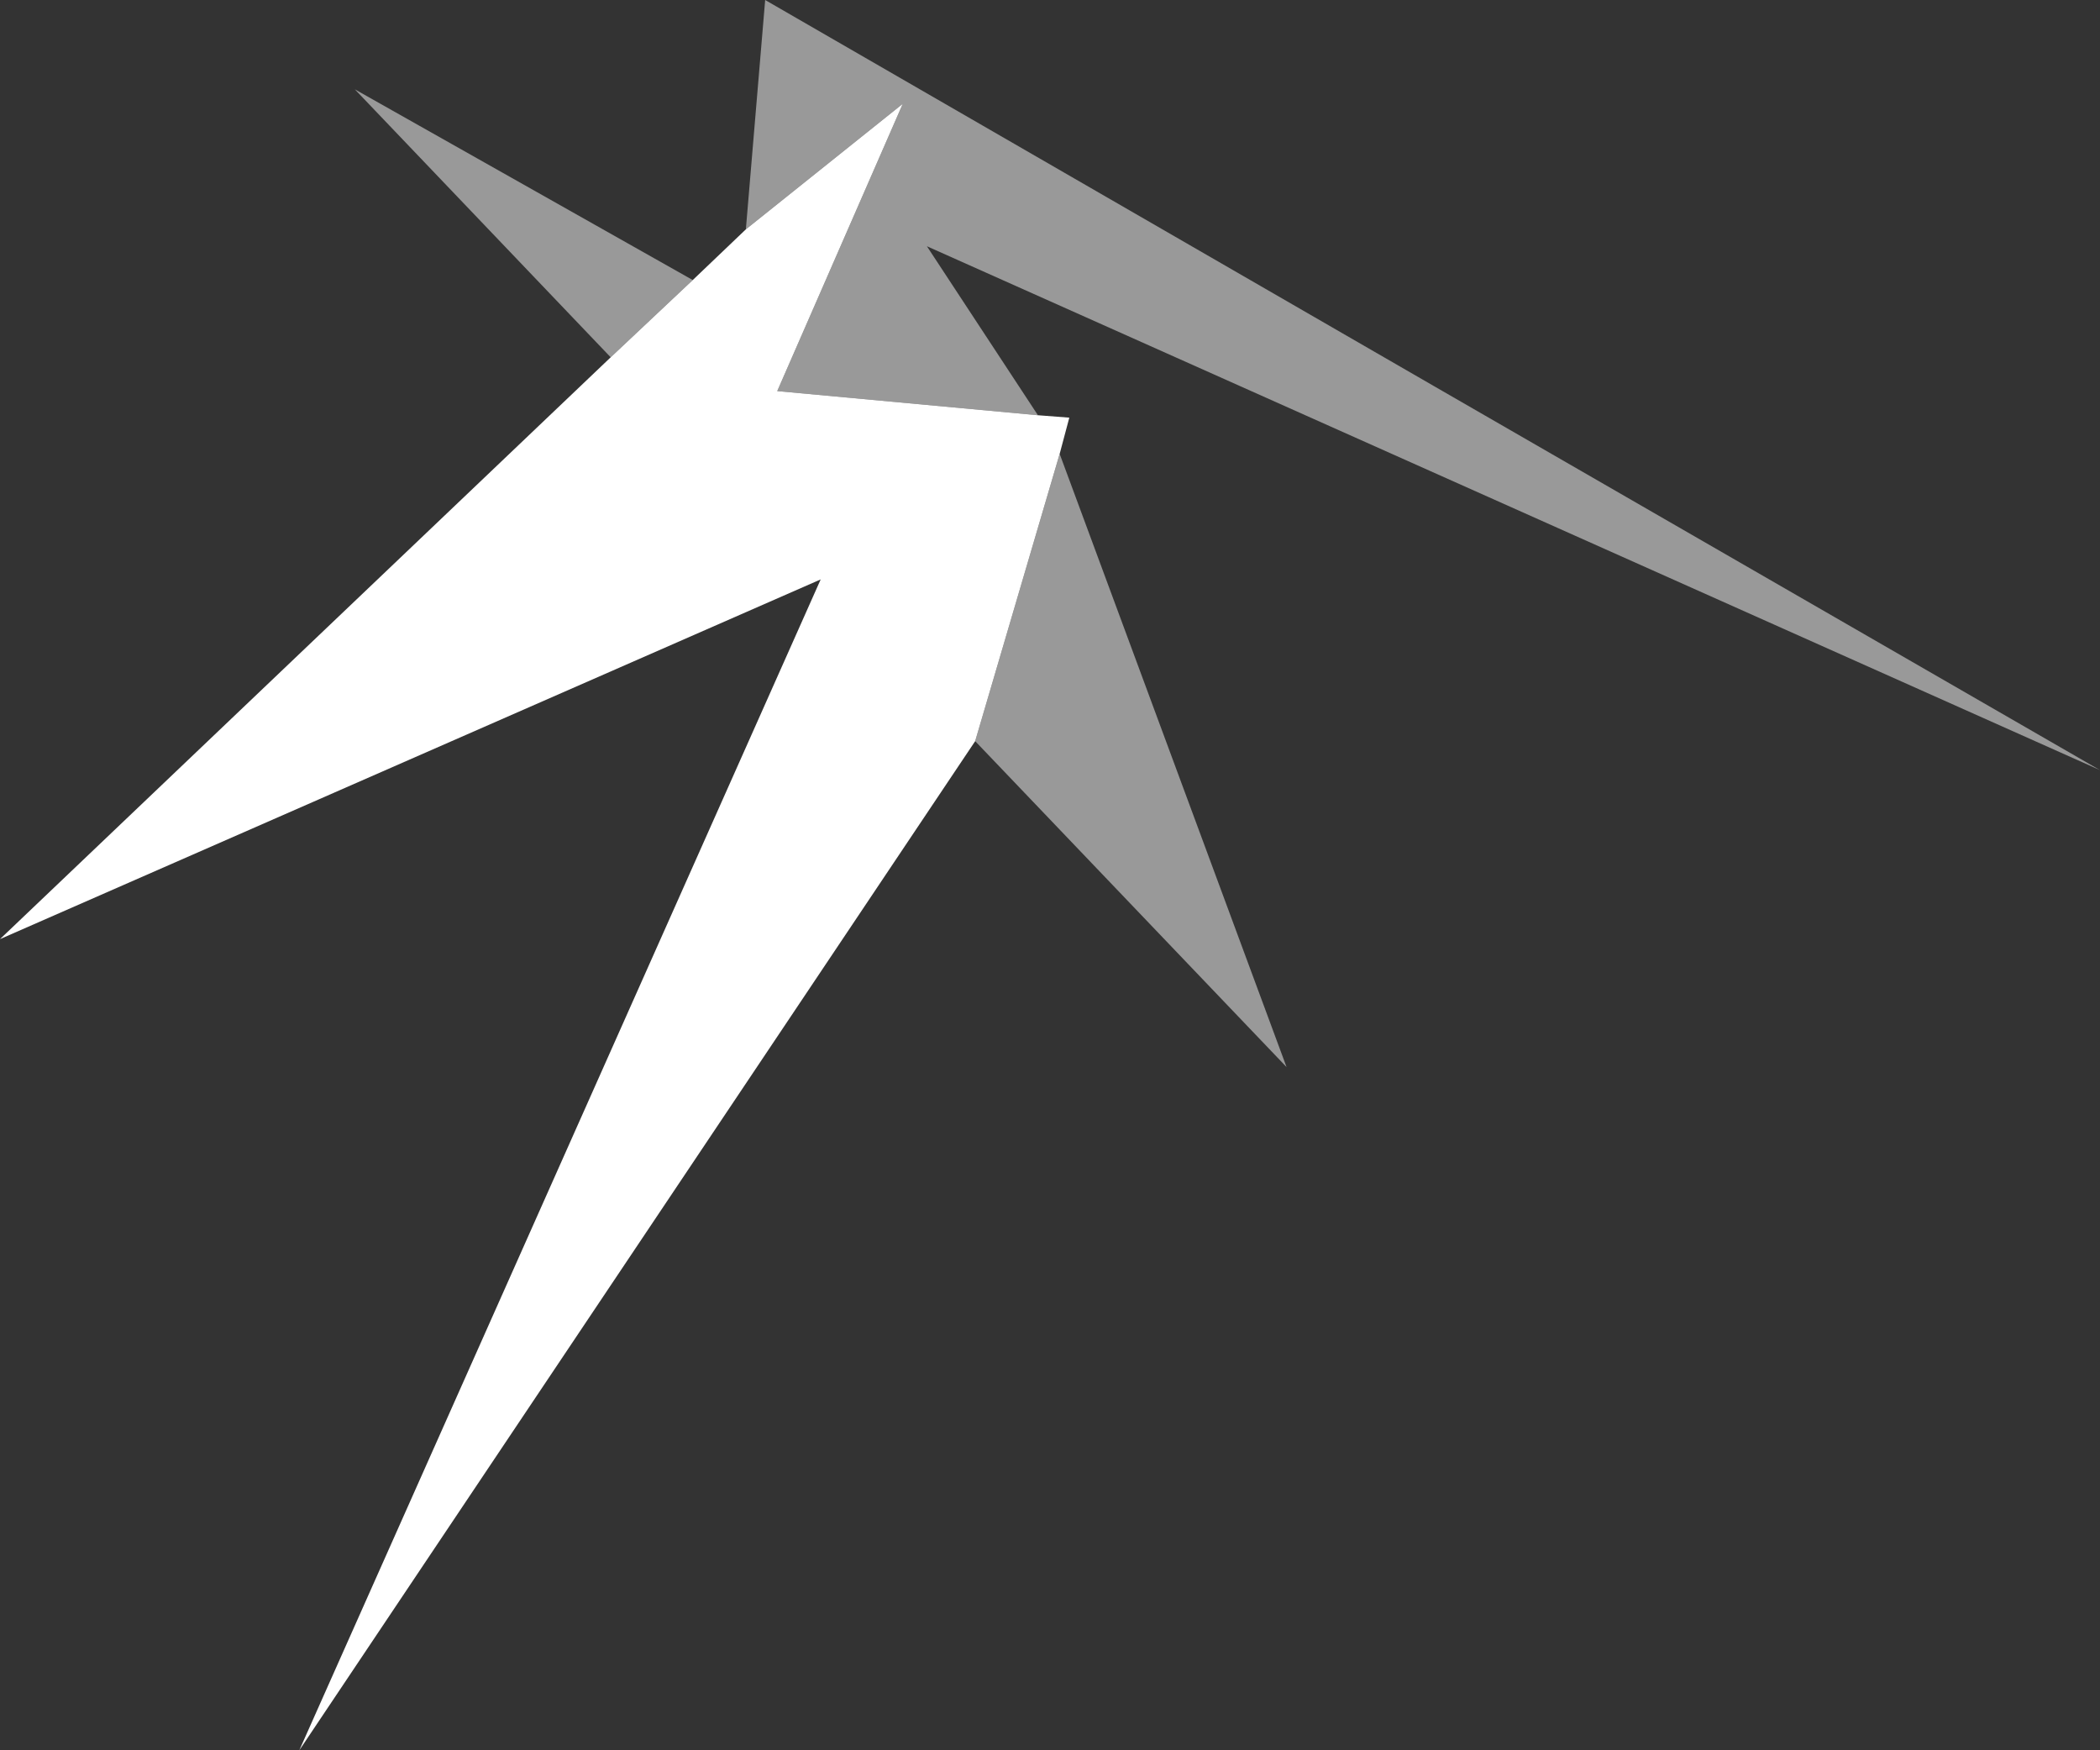
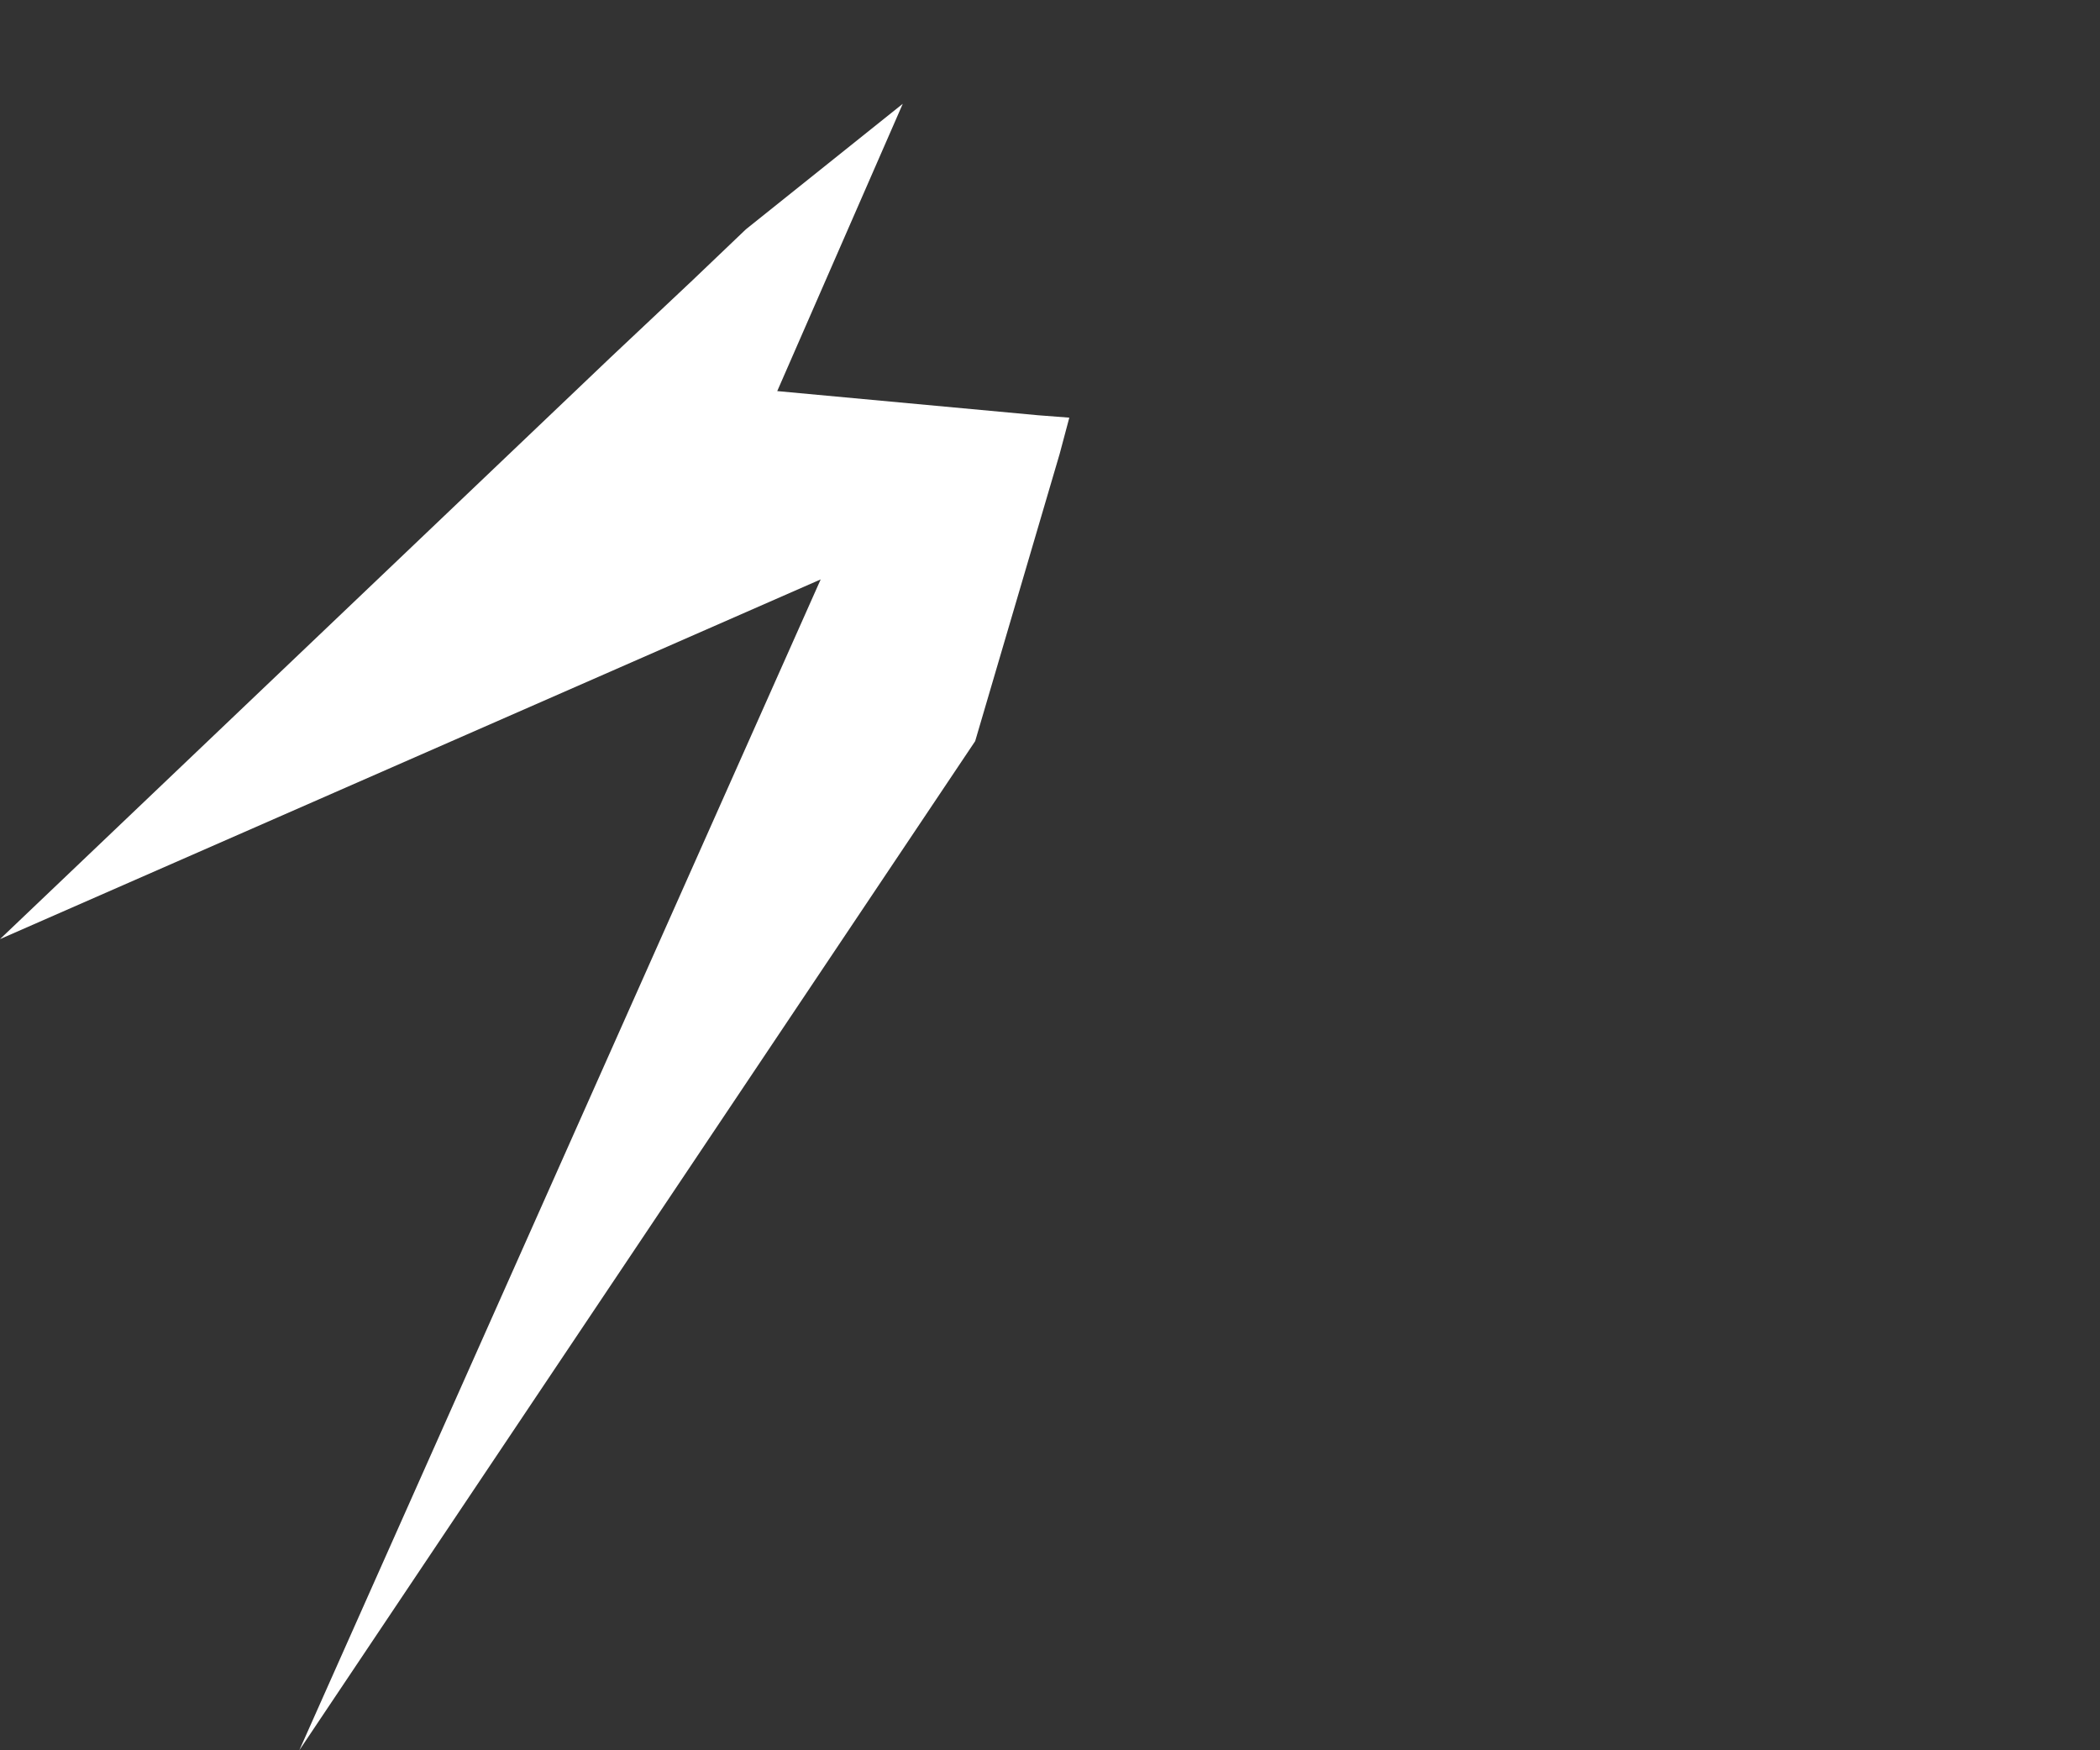
<svg xmlns="http://www.w3.org/2000/svg" height="36.25px" width="43.5px">
  <rect width="100%" height="100%" fill="#333333" stroke="none" />
  <g transform="matrix(1.0, 0.0, 0.0, 1.0, 14.05, 21.6)">
-     <path d="M1.4 -16.85 L1.8 -21.6 Q15.65 -13.6 29.45 -5.65 L5.15 -16.5 7.45 -13.0 2.05 -13.5 4.65 -19.45 1.4 -16.85 M7.9 -12.2 L12.6 0.5 6.15 -6.25 7.9 -12.2 M-1.4 -14.2 L-6.7 -19.75 0.3 -15.8 -1.4 -14.2" fill="#999999" fill-rule="evenodd" stroke="none" />
    <path d="M7.45 -13.0 L8.1 -12.95 7.9 -12.2 6.15 -6.25 -7.85 14.65 2.95 -9.6 -14.05 -2.15 -1.4 -14.2 0.3 -15.8 1.4 -16.85 4.65 -19.45 2.05 -13.5 7.45 -13.0" fill="#ffffff" fill-rule="evenodd" stroke="none" />
  </g>
</svg>